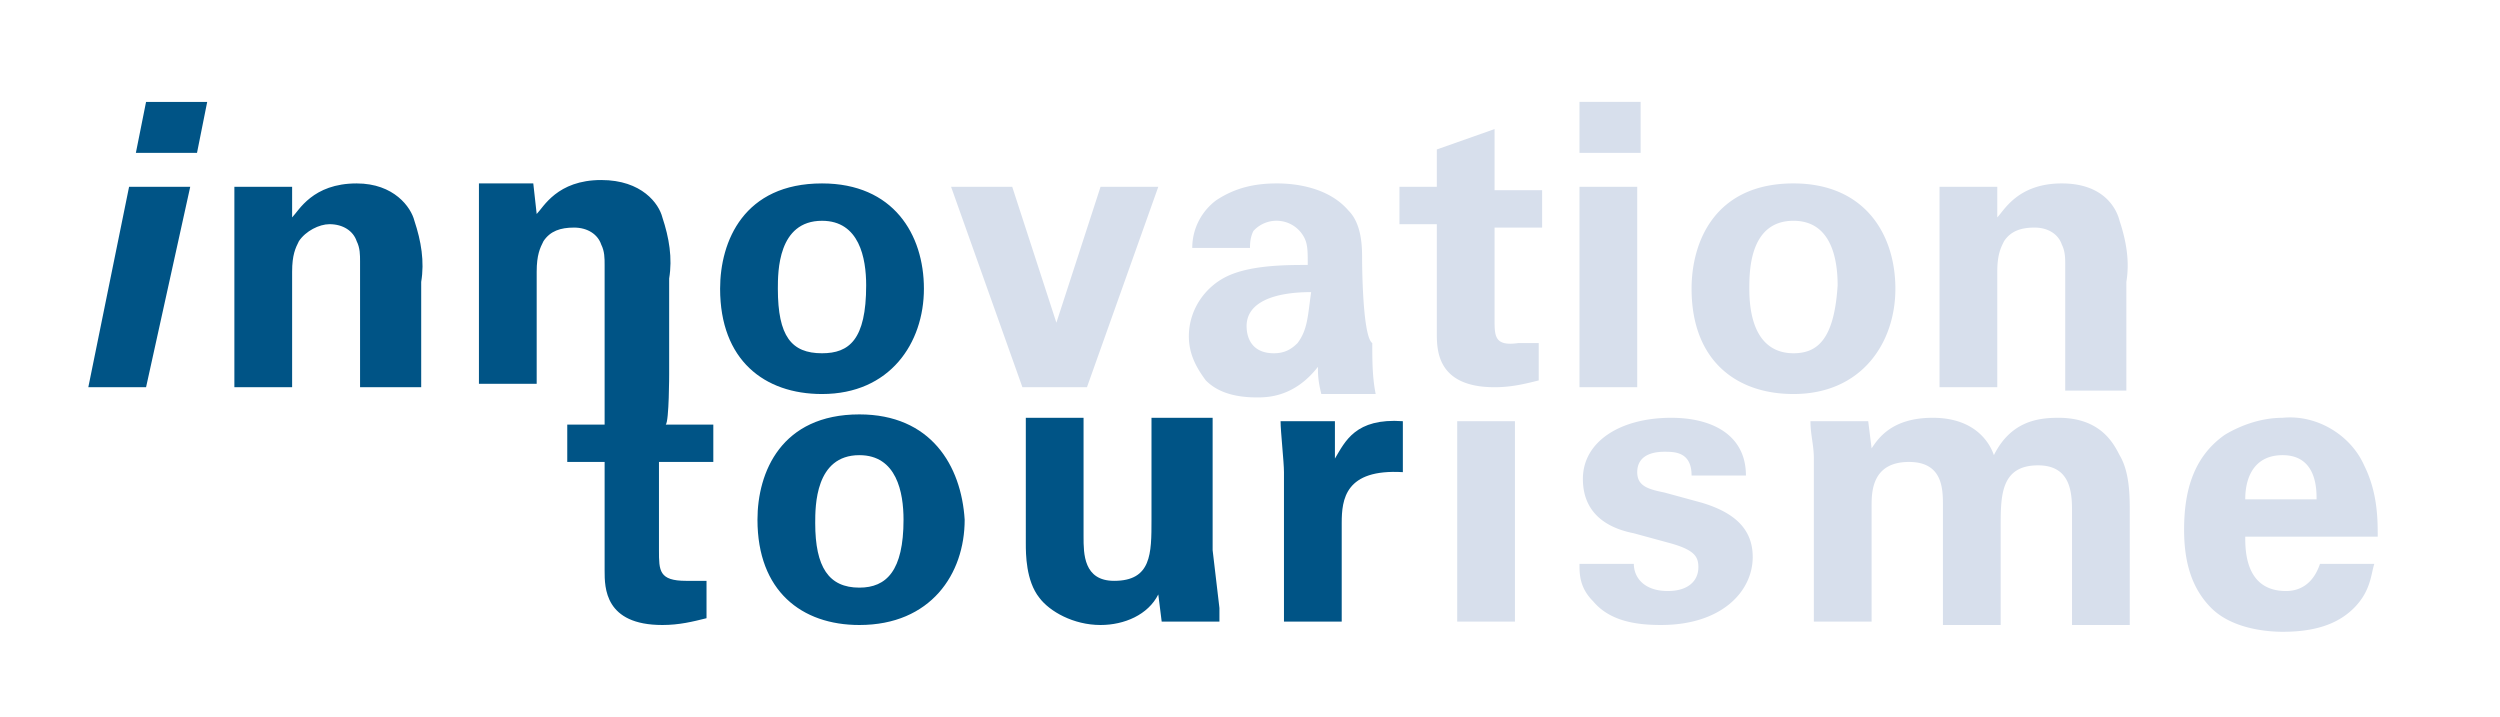
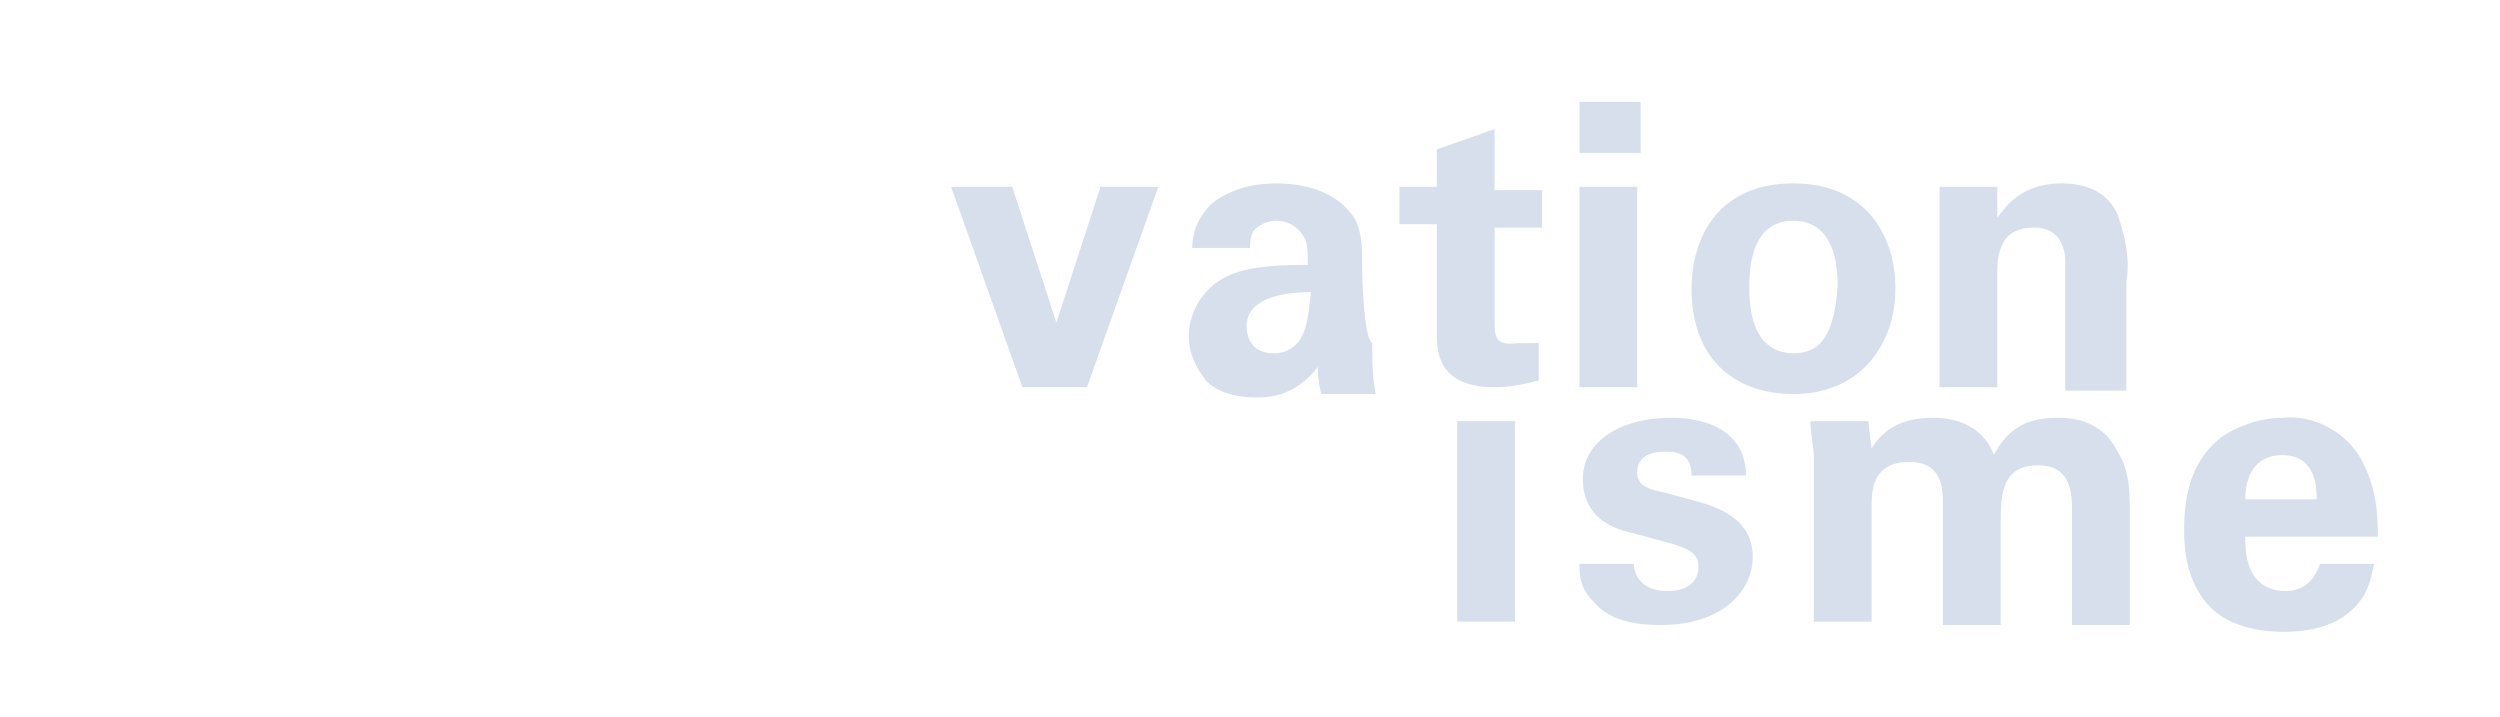
<svg xmlns="http://www.w3.org/2000/svg" viewBox="0 0 73.6 21.1">
  <path fill="#fff" d="M0 0h73.6v21.1H0z" />
-   <path d="M4 4.5h1.8L6.1 3H4.3L4 4.5zm6.5.9c-1.3 0-1.7.8-1.9 1v-.9H6.9v5.9h1.7V8c0-.5.1-.7.2-.9.2-.3.6-.5.9-.5.4 0 .7.2.8.5.1.2.1.4.1.6v3.7h1.8V8.3c.1-.6 0-1.2-.2-1.8-.1-.4-.6-1.1-1.7-1.1zm16.7 3.1c0-1.6-.9-3.1-3-3.1-2.3 0-3 1.7-3 3.1 0 2.1 1.3 3.1 3 3.1 2 0 3-1.5 3-3.1zm-4.3 0c0-.5 0-2 1.3-2 1.1 0 1.3 1.1 1.3 1.9 0 1.6-.5 2-1.3 2-.9 0-1.3-.5-1.3-1.9zM2.6 11.4h1.7l1.3-5.9H3.8l-1.2 5.9zm36.7 2.1v-1.1h-1.6c0 .3.1 1.2.1 1.5v4.4h1.7v-2.9c0-.7.1-1.6 1.8-1.5v-1.5c-1.4-.1-1.7.6-2 1.1zM19.7 11V8.2c.1-.6 0-1.2-.2-1.8-.1-.4-.6-1.1-1.8-1.1-1.3 0-1.7.8-1.9 1l-.1-.9h-1.6v5.9h1.7V8c0-.5.1-.7.2-.9.2-.3.5-.4.9-.4s.7.2.8.5c.1.2.1.4.1.6v4.7h-1.1v1.1h1.1v3.2c0 .5 0 1.6 1.7 1.6.5 0 .9-.1 1.3-.2v-1.1h-.6c-.8 0-.8-.3-.8-.9v-2.6H21v-1.1h-1.4c.1-.1.1-1.5.1-1.5zm16 5.2v-3.9h-1.8v3c0 1 0 1.8-1.1 1.8-.9 0-.9-.8-.9-1.3v-3.5h-1.7V16c0 .3 0 1.1.4 1.6.3.4 1 .8 1.8.8.7 0 1.4-.3 1.7-.9l.1.8h1.7v-.4l-.2-1.7zm-10.4-4c-2.3 0-3 1.7-3 3.1 0 2.1 1.3 3.1 3 3.1 2.1 0 3.1-1.5 3.1-3.1-.1-1.6-1-3.1-3.1-3.1zm0 5.1c-.9 0-1.3-.6-1.3-1.9 0-.5 0-2 1.3-2 1.1 0 1.3 1.1 1.3 1.9 0 1.5-.5 2-1.3 2z" fill="#005486" />
  <path d="M46.5 5.5h1.7v5.9h-1.7V5.5zm14.2-.1c-1.3 0-1.7.8-1.9 1v-.9h-1.7v5.9h1.7V8c0-.5.1-.7.2-.9.2-.3.5-.4.9-.4s.7.2.8.5c.1.2.1.4.1.6v3.7h1.8V8.3c.1-.6 0-1.2-.2-1.8-.1-.4-.5-1.1-1.7-1.1zM44 3.8l-1.7.6v1.1h-1.1v1.1h1.1v3.2c0 .5 0 1.6 1.7 1.6.5 0 .9-.1 1.3-.2v-1.1h-.6c-.7.1-.7-.2-.7-.7V6.7h1.4V5.6H44V3.8zm2.5-.8h1.8v1.5h-1.8V3zm-6.4 4.6c0-.3 0-1-.4-1.4-.6-.7-1.6-.8-2.1-.8-.6 0-1.2.1-1.8.5-.4.3-.7.8-.7 1.4h1.7c0-.1 0-.3.1-.5a.92.92 0 0 1 1.5.2c.1.2.1.4.1.8-.6 0-1.6 0-2.3.3-.7.3-1.2 1-1.2 1.8 0 .5.2.9.5 1.3.2.2.6.5 1.5.5.3 0 1.1 0 1.8-.9 0 .2 0 .4.1.8h1.6c-.1-.5-.1-1-.1-1.5-.3-.2-.3-2.5-.3-2.5zm-1.9 2.5c-.2.2-.4.3-.7.3-.6 0-.8-.4-.8-.8 0-.7.8-1 1.9-1-.1.7-.1 1.1-.4 1.5zm-7.1-.6l-1.3-4H28l2.1 5.9H32l2.1-5.9h-1.7l-1.3 4zm24.7-1c0-1.6-.9-3.1-3-3.1-2.3 0-3 1.7-3 3.1 0 2.1 1.3 3.1 3 3.1 2 0 3-1.5 3-3.1zm-3 1.9c-.8 0-1.3-.6-1.3-1.9 0-.5 0-2 1.3-2 1.1 0 1.3 1.1 1.3 1.9-.1 1.6-.6 2-1.3 2zm-9.9 2h1.7v5.9h-1.7v-5.9zm17.7-.1c-.6 0-1.4.1-1.9 1.1-.1-.3-.5-1.1-1.8-1.1-1.2 0-1.6.6-1.8.9l-.1-.8h-1.7c0 .4.1.7.1 1.1v4.8h1.7v-3.4c0-.4 0-1.3 1.1-1.3 1 0 1 .8 1 1.3v3.5h1.7v-2.9c0-.9 0-1.8 1.1-1.8.9 0 1 .7 1 1.3v3.4h1.7v-3.3c0-.5 0-1.2-.3-1.7-.2-.4-.6-1.1-1.8-1.1zm-10.5 2.5l-1.1-.3c-.5-.1-.8-.2-.8-.6 0-.4.3-.6.8-.6.3 0 .8 0 .8.7h1.6c0-1.2-1-1.7-2.2-1.7-1.5 0-2.6.7-2.6 1.8 0 1.2 1 1.5 1.5 1.6l1.1.3c.7.2.8.4.8.7 0 .4-.3.7-.9.7-.7 0-1-.4-1-.8h-1.6c0 .3 0 .7.4 1.1.5.6 1.3.7 2 .7 1.8 0 2.7-1 2.7-2 0-.8-.5-1.3-1.5-1.6zm19.5-1.1c-.4-.9-1.4-1.5-2.4-1.4-.6 0-1.2.2-1.7.5-1 .7-1.2 1.8-1.2 2.8 0 .9.2 1.7.8 2.3.6.6 1.6.7 2.1.7.9 0 1.6-.2 2.1-.7.5-.5.5-1 .6-1.3h-1.6c-.2.6-.6.8-1 .8-1.2 0-1.2-1.2-1.2-1.6H70c0-.5 0-1.3-.4-2.1zm-3.5 1c0-.7.3-1.3 1.1-1.3 1 0 1 1 1 1.3h-2.1z" fill="#d7dfec" />
</svg>